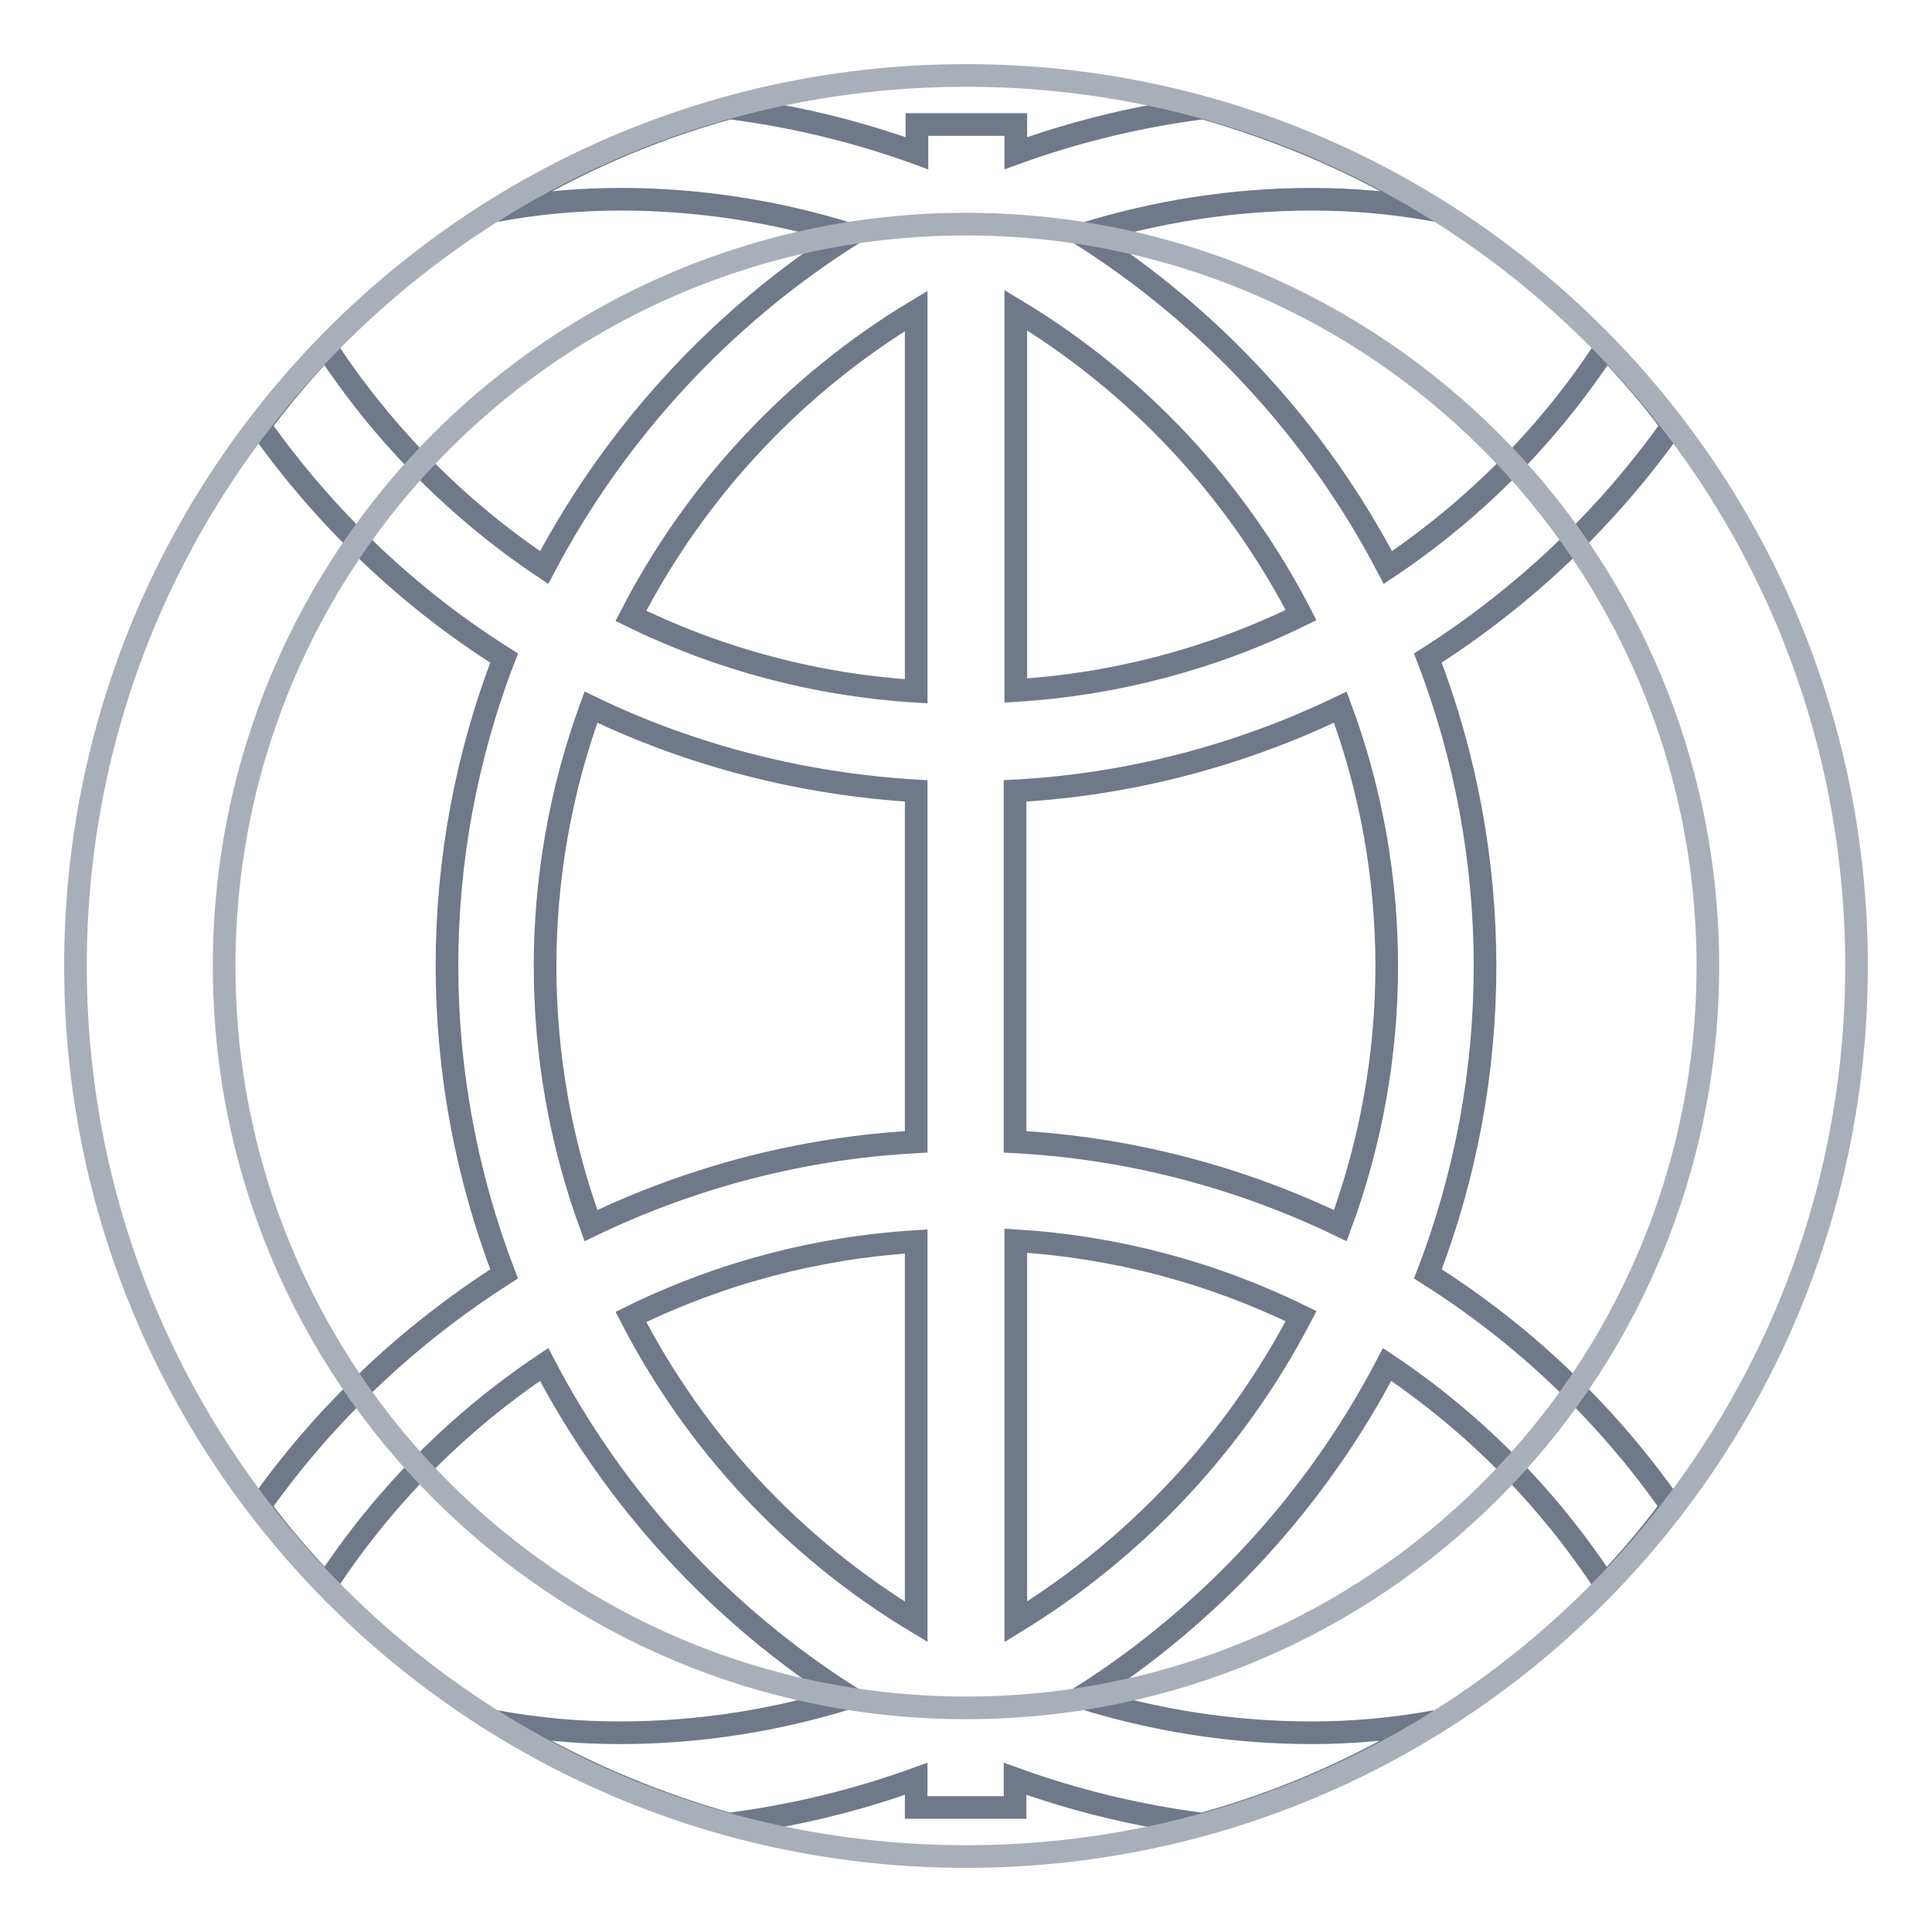
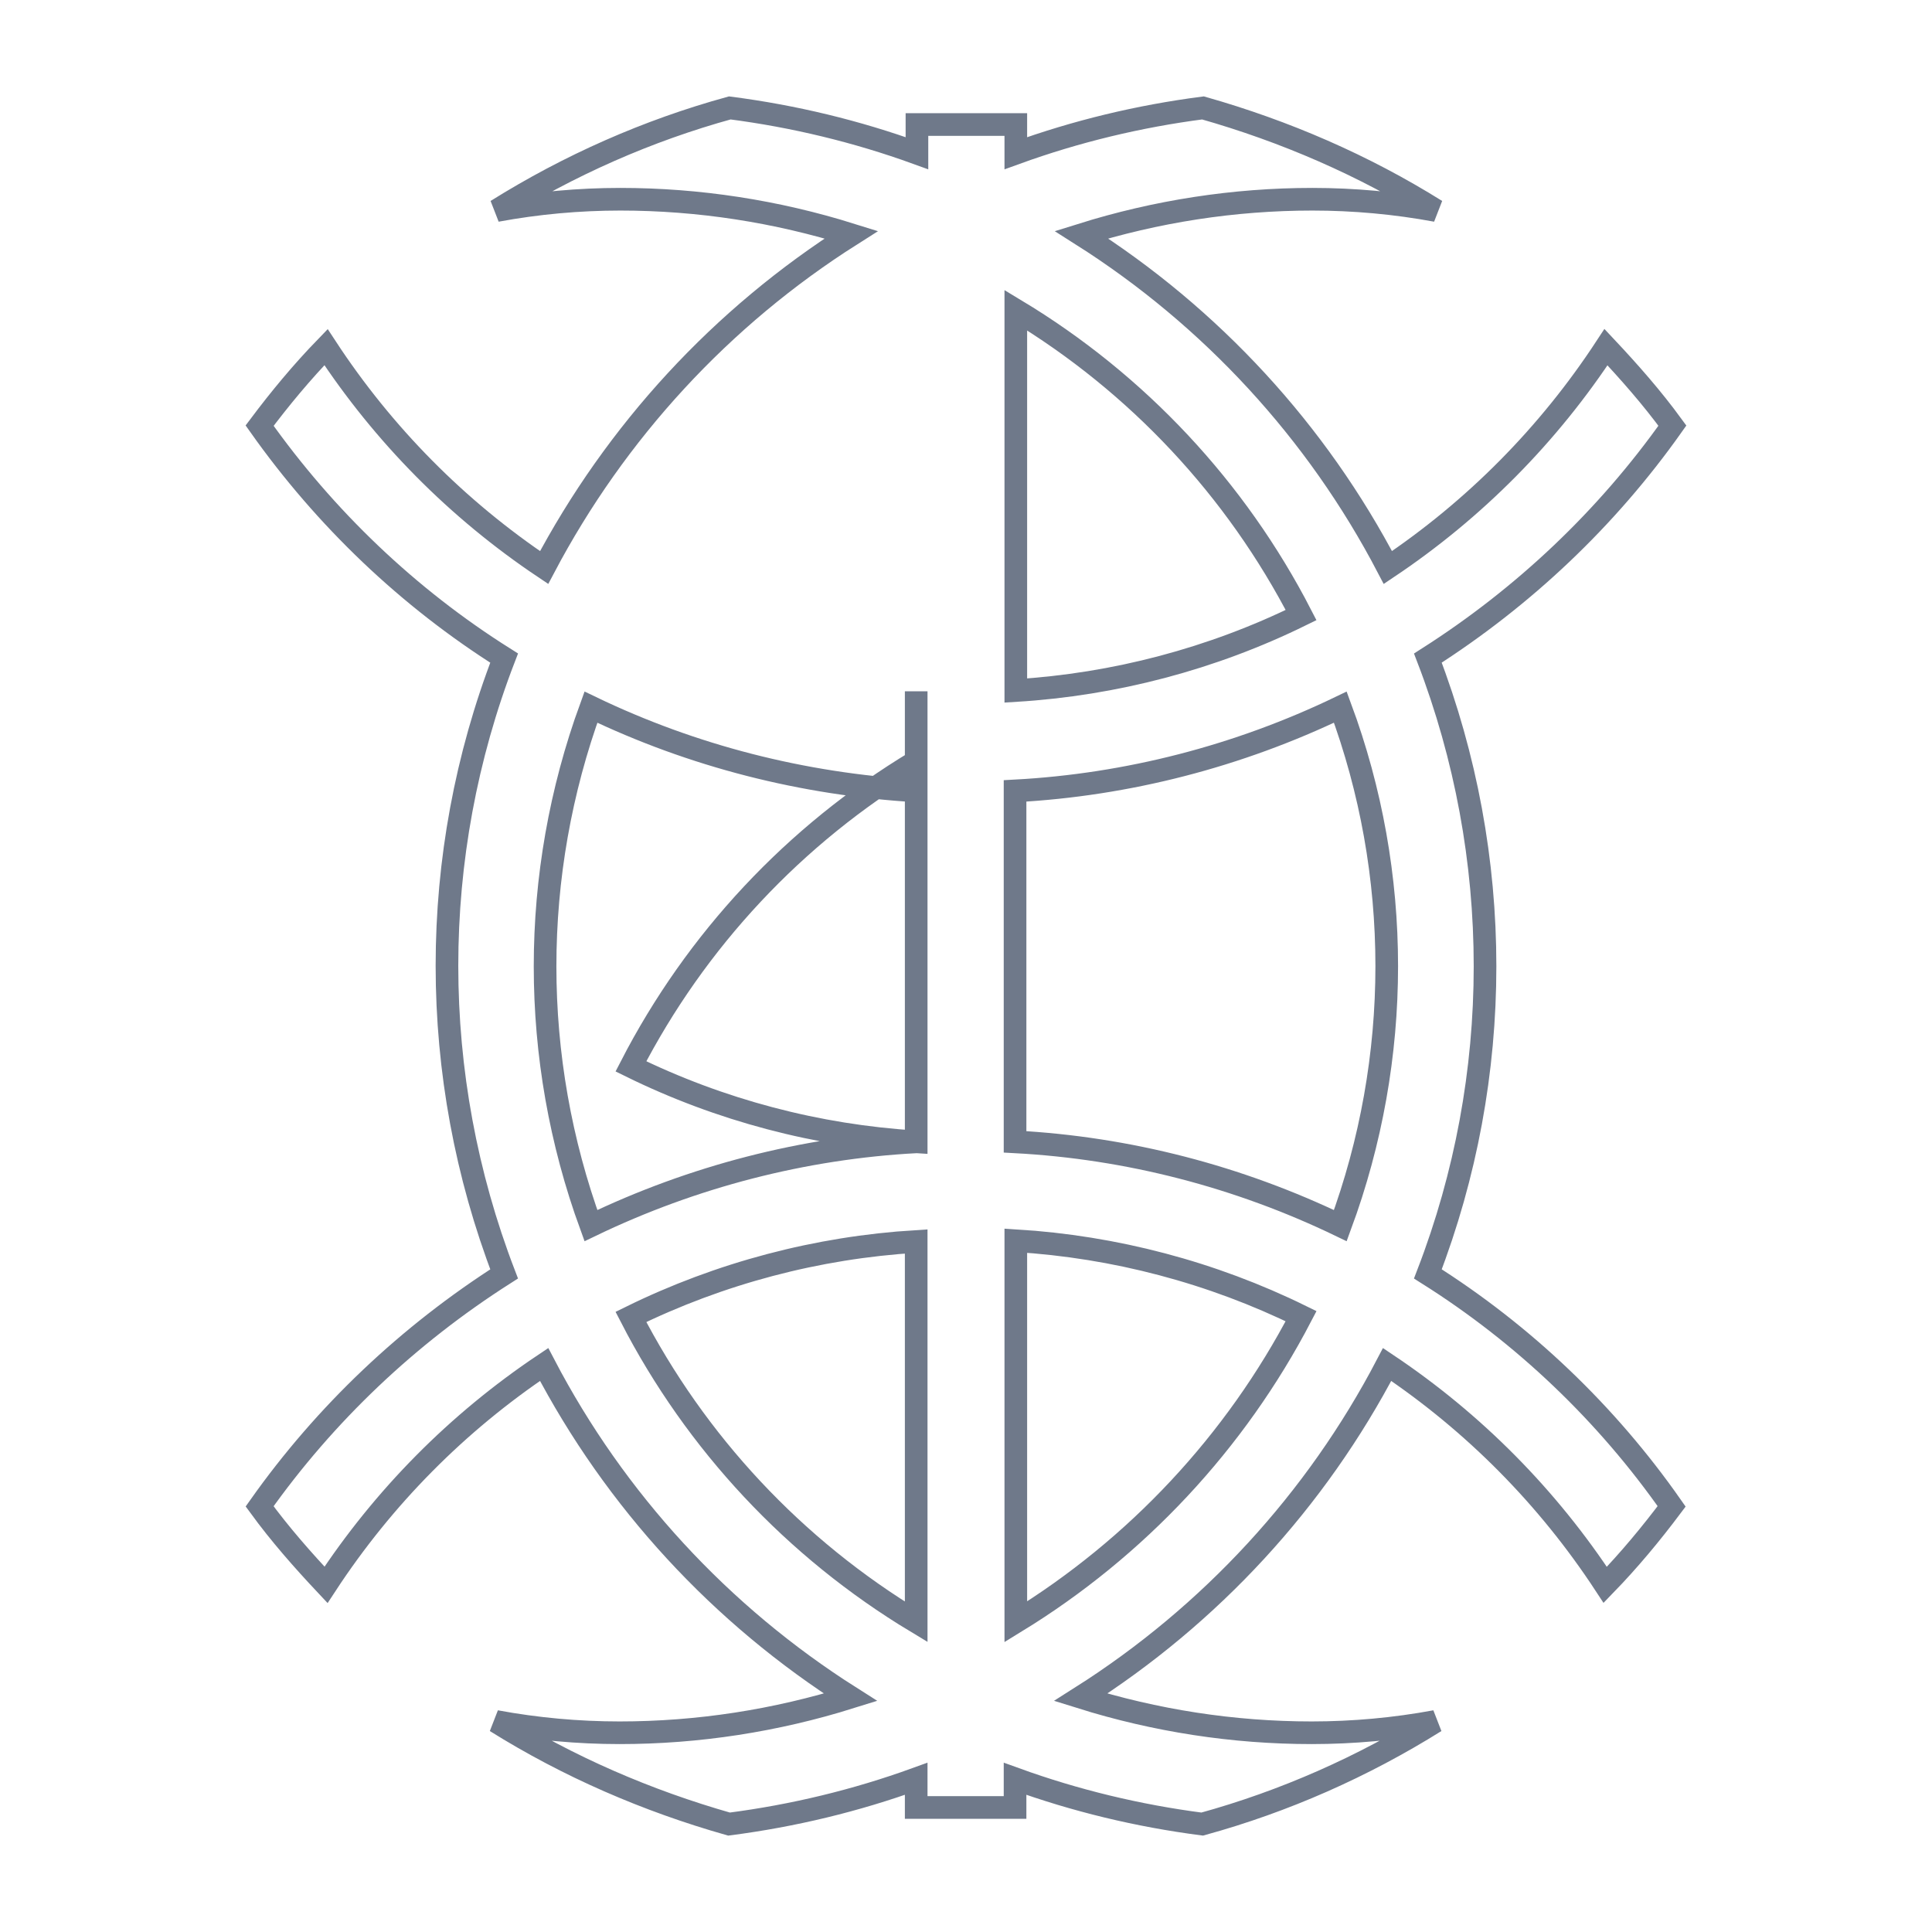
<svg xmlns="http://www.w3.org/2000/svg" version="1.1" x="0px" y="0px" viewBox="0 0 256 256" enable-background="new 0 0 256 256" xml:space="preserve">
  <g>
-     <path stroke-width="3" fill-opacity="0" stroke="#6f798a" d="M189.2,168.8c10.1-26.2,10.1-55.3,0-81.6c12.7-8.1,23.7-18.5,32.4-30.8c-2.7-3.7-5.7-7.1-8.8-10.4 c-7.6,11.6-17.4,21.5-28.9,29.2c-9.4-18-23.4-33.2-40.6-44.1c9.9-3.1,20.2-4.7,30.6-4.7c5.5,0,11,0.5,16.4,1.5 c-9.6-6-20-10.5-30.9-13.6c-8.5,1.1-16.8,3.1-24.8,6v-3.8h-13.1v3.8c-8-2.9-16.3-4.9-24.8-6c-10.9,3-21.3,7.6-30.9,13.6 c5.4-1,10.9-1.5,16.4-1.5c10.4,0,20.7,1.6,30.6,4.7C95.6,42,81.6,57.2,72.1,75.2C60.6,67.5,50.8,57.6,43.2,46 c-3.2,3.3-6.1,6.8-8.8,10.4c8.7,12.3,19.7,22.8,32.4,30.8c-10.1,26.2-10.1,55.3,0,81.6c-12.7,8.1-23.7,18.5-32.4,30.8 c2.7,3.7,5.7,7.1,8.8,10.4c7.6-11.6,17.4-21.5,28.9-29.2c9.4,18,23.4,33.2,40.6,44.1c-9.9,3.1-20.2,4.7-30.6,4.7 c-5.5,0-11-0.5-16.4-1.5c9.6,6,20,10.5,30.9,13.6c8.5-1.1,16.8-3.1,24.8-6v3.8h13.1v-3.8c8,2.9,16.3,4.9,24.8,6 c10.9-3,21.3-7.6,30.9-13.6c-5.4,1-10.9,1.5-16.4,1.5c-10.4,0-20.7-1.6-30.6-4.7c17.2-10.9,31.2-26.1,40.6-44.1 c11.5,7.7,21.3,17.6,28.9,29.2c3.2-3.3,6.1-6.8,8.8-10.4C212.9,187.3,201.9,176.8,189.2,168.8L189.2,168.8z M121.4,214.9 c-16.1-9.7-29.2-23.7-37.8-40.4c11.8-5.8,24.7-9.2,37.8-10V214.9z M121.4,151.3c-14.9,0.8-29.6,4.6-43.1,11.1 c-8.1-22.2-8.1-46.5,0-68.7c13.5,6.5,28.1,10.2,43.1,11.1V151.3z M121.4,91.6c-13.1-0.8-26-4.2-37.8-10 c8.6-16.7,21.7-30.7,37.8-40.4V91.6z M134.6,41.1c16.1,9.7,29.2,23.7,37.8,40.4c-11.8,5.8-24.7,9.2-37.8,10V41.1z M134.6,214.9 v-50.5c13.1,0.8,26,4.2,37.8,10C163.7,191.1,150.6,205.1,134.6,214.9z M177.6,162.4c-13.5-6.5-28.1-10.3-43.1-11.1v-46.5 c14.9-0.8,29.6-4.6,43.1-11.1C185.8,115.8,185.8,140.2,177.6,162.4L177.6,162.4z" />
-     <path stroke-width="3" fill-opacity="0" stroke="#a8afb9" d="M128,29.7c54.3,0,98.3,44,98.3,98.3c0,54.3-44,98.3-98.3,98.3c-54.3,0-98.3-44-98.3-98.3 C29.7,73.7,73.7,29.7,128,29.7 M128,10C62.8,10,10,62.8,10,128s52.8,118,118,118s118-52.8,118-118S193.2,10,128,10z" />
+     <path stroke-width="3" fill-opacity="0" stroke="#6f798a" d="M189.2,168.8c10.1-26.2,10.1-55.3,0-81.6c12.7-8.1,23.7-18.5,32.4-30.8c-2.7-3.7-5.7-7.1-8.8-10.4 c-7.6,11.6-17.4,21.5-28.9,29.2c-9.4-18-23.4-33.2-40.6-44.1c9.9-3.1,20.2-4.7,30.6-4.7c5.5,0,11,0.5,16.4,1.5 c-9.6-6-20-10.5-30.9-13.6c-8.5,1.1-16.8,3.1-24.8,6v-3.8h-13.1v3.8c-8-2.9-16.3-4.9-24.8-6c-10.9,3-21.3,7.6-30.9,13.6 c5.4-1,10.9-1.5,16.4-1.5c10.4,0,20.7,1.6,30.6,4.7C95.6,42,81.6,57.2,72.1,75.2C60.6,67.5,50.8,57.6,43.2,46 c-3.2,3.3-6.1,6.8-8.8,10.4c8.7,12.3,19.7,22.8,32.4,30.8c-10.1,26.2-10.1,55.3,0,81.6c-12.7,8.1-23.7,18.5-32.4,30.8 c2.7,3.7,5.7,7.1,8.8,10.4c7.6-11.6,17.4-21.5,28.9-29.2c9.4,18,23.4,33.2,40.6,44.1c-9.9,3.1-20.2,4.7-30.6,4.7 c-5.5,0-11-0.5-16.4-1.5c9.6,6,20,10.5,30.9,13.6c8.5-1.1,16.8-3.1,24.8-6v3.8h13.1v-3.8c8,2.9,16.3,4.9,24.8,6 c10.9-3,21.3-7.6,30.9-13.6c-5.4,1-10.9,1.5-16.4,1.5c-10.4,0-20.7-1.6-30.6-4.7c17.2-10.9,31.2-26.1,40.6-44.1 c11.5,7.7,21.3,17.6,28.9,29.2c3.2-3.3,6.1-6.8,8.8-10.4C212.9,187.3,201.9,176.8,189.2,168.8L189.2,168.8z M121.4,214.9 c-16.1-9.7-29.2-23.7-37.8-40.4c11.8-5.8,24.7-9.2,37.8-10V214.9z M121.4,151.3c-14.9,0.8-29.6,4.6-43.1,11.1 c-8.1-22.2-8.1-46.5,0-68.7c13.5,6.5,28.1,10.2,43.1,11.1V151.3z c-13.1-0.8-26-4.2-37.8-10 c8.6-16.7,21.7-30.7,37.8-40.4V91.6z M134.6,41.1c16.1,9.7,29.2,23.7,37.8,40.4c-11.8,5.8-24.7,9.2-37.8,10V41.1z M134.6,214.9 v-50.5c13.1,0.8,26,4.2,37.8,10C163.7,191.1,150.6,205.1,134.6,214.9z M177.6,162.4c-13.5-6.5-28.1-10.3-43.1-11.1v-46.5 c14.9-0.8,29.6-4.6,43.1-11.1C185.8,115.8,185.8,140.2,177.6,162.4L177.6,162.4z" />
  </g>
</svg>